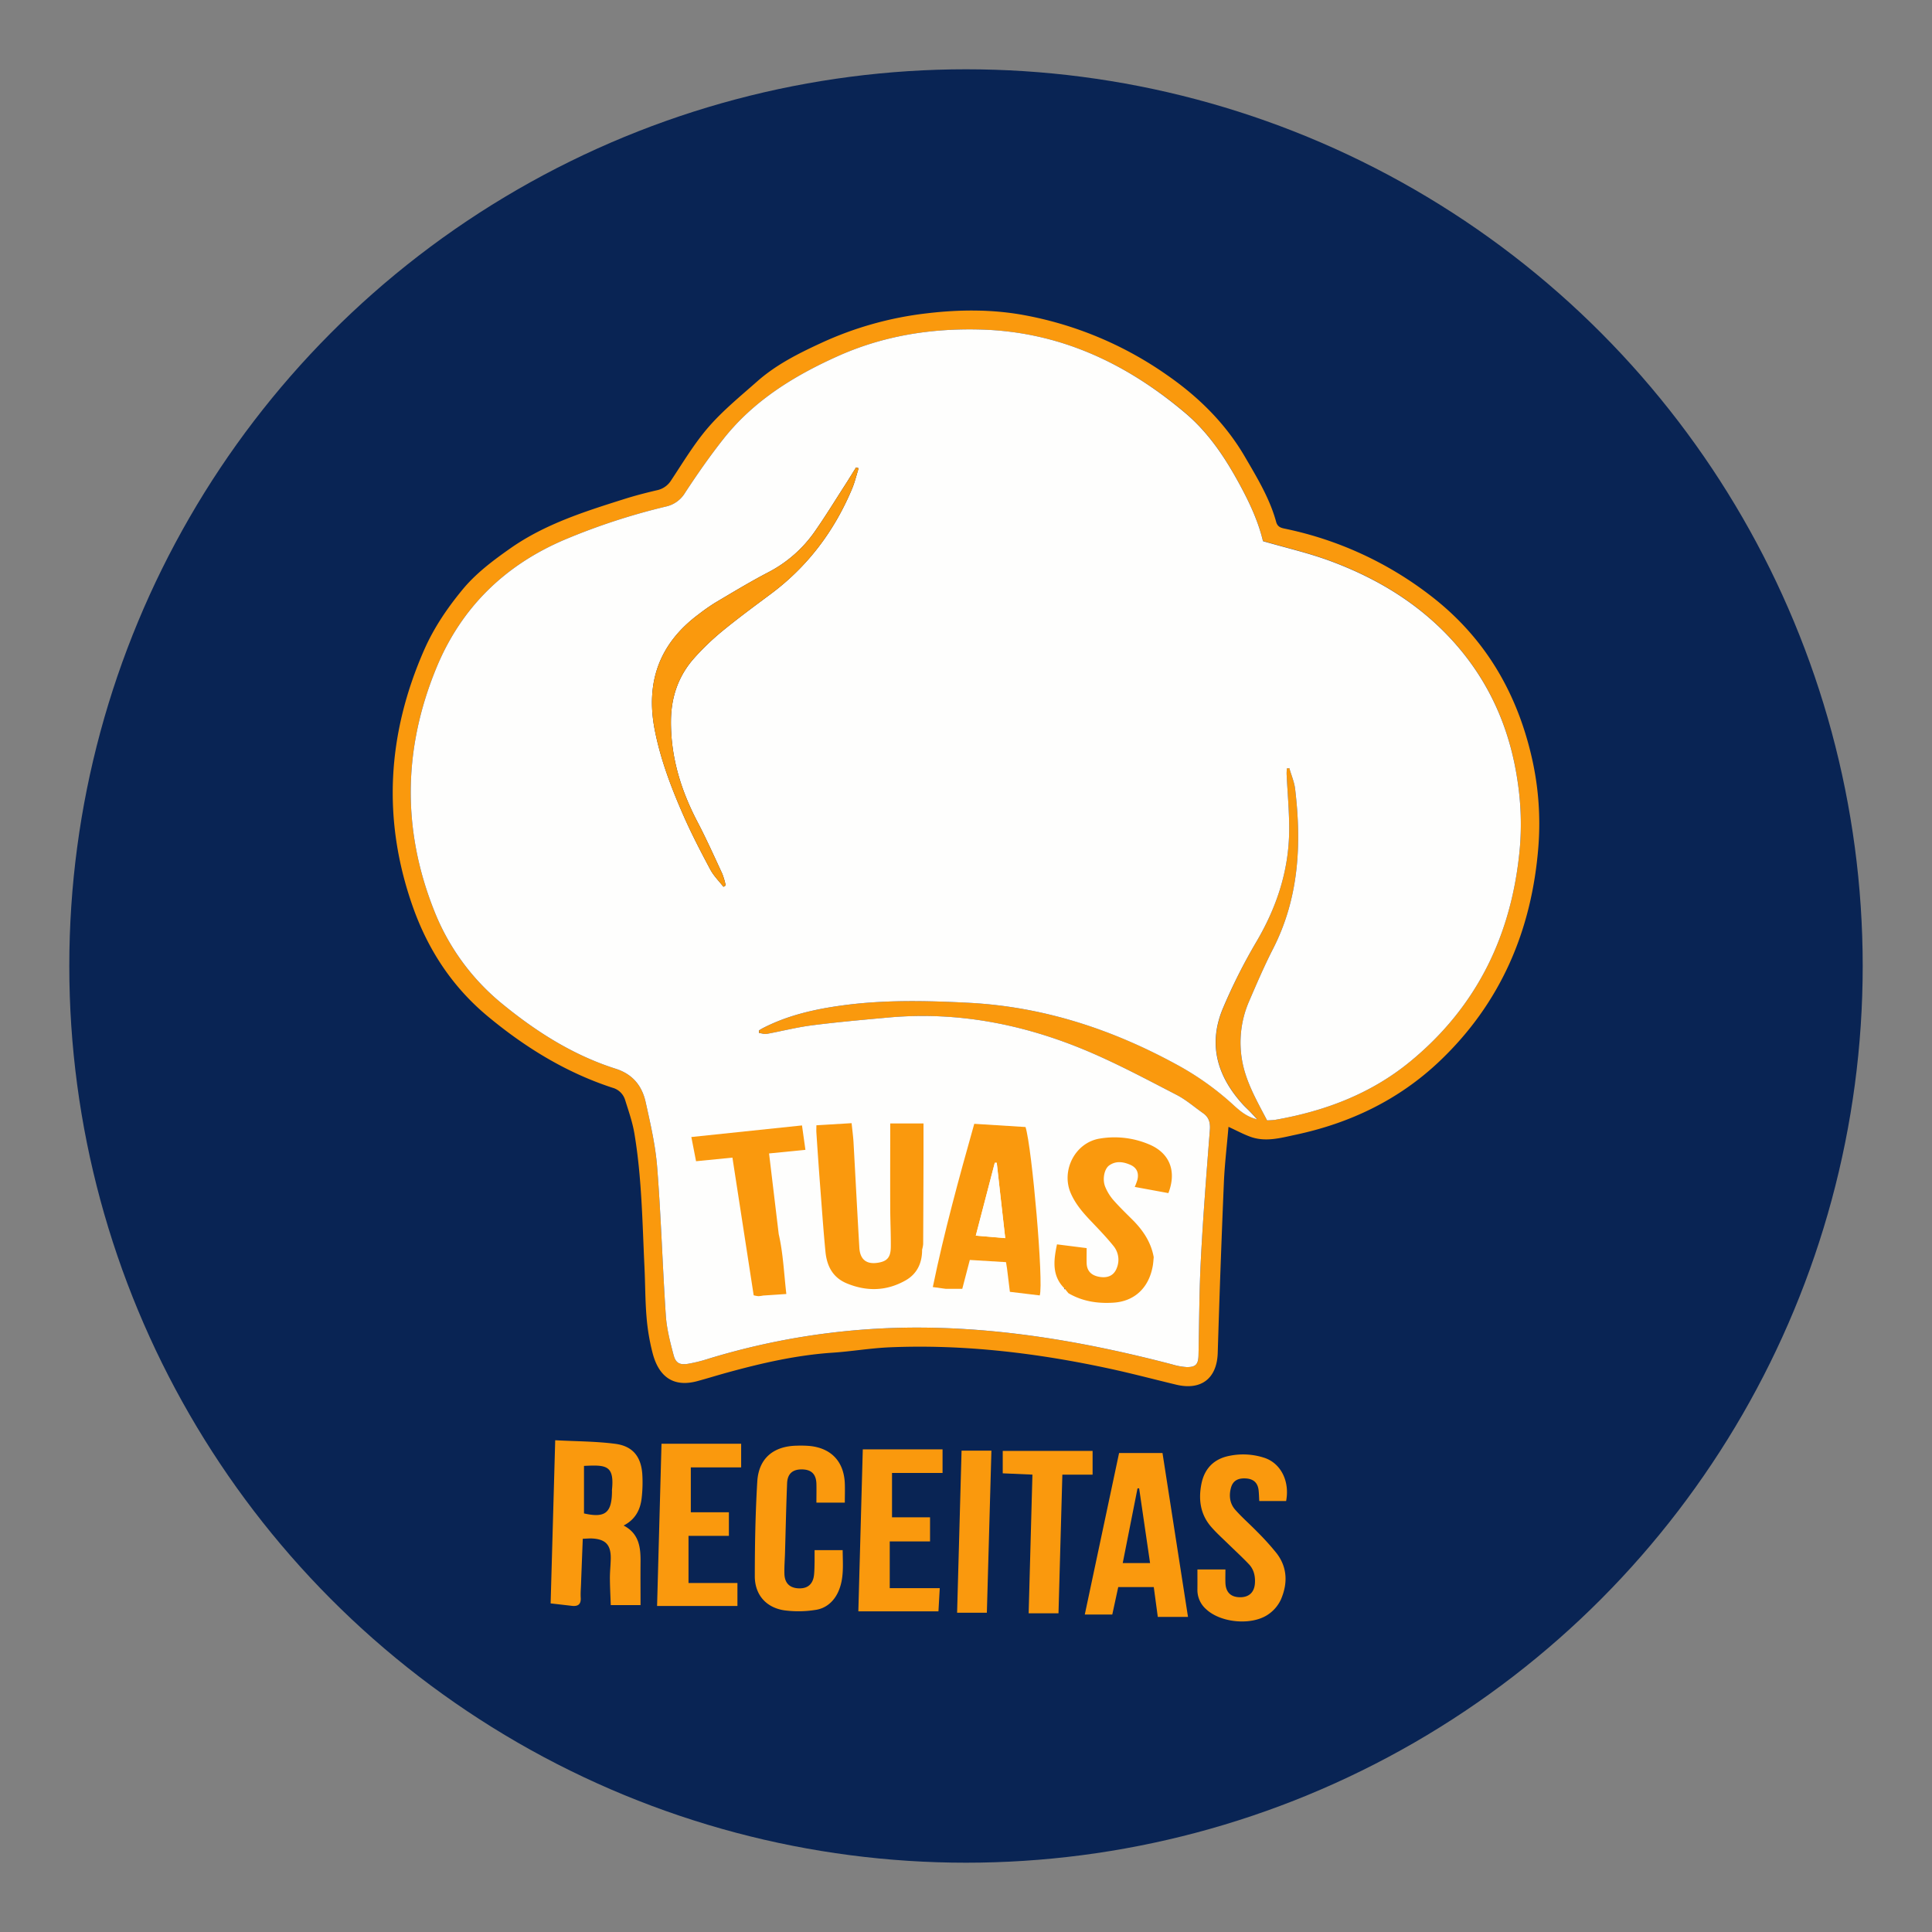
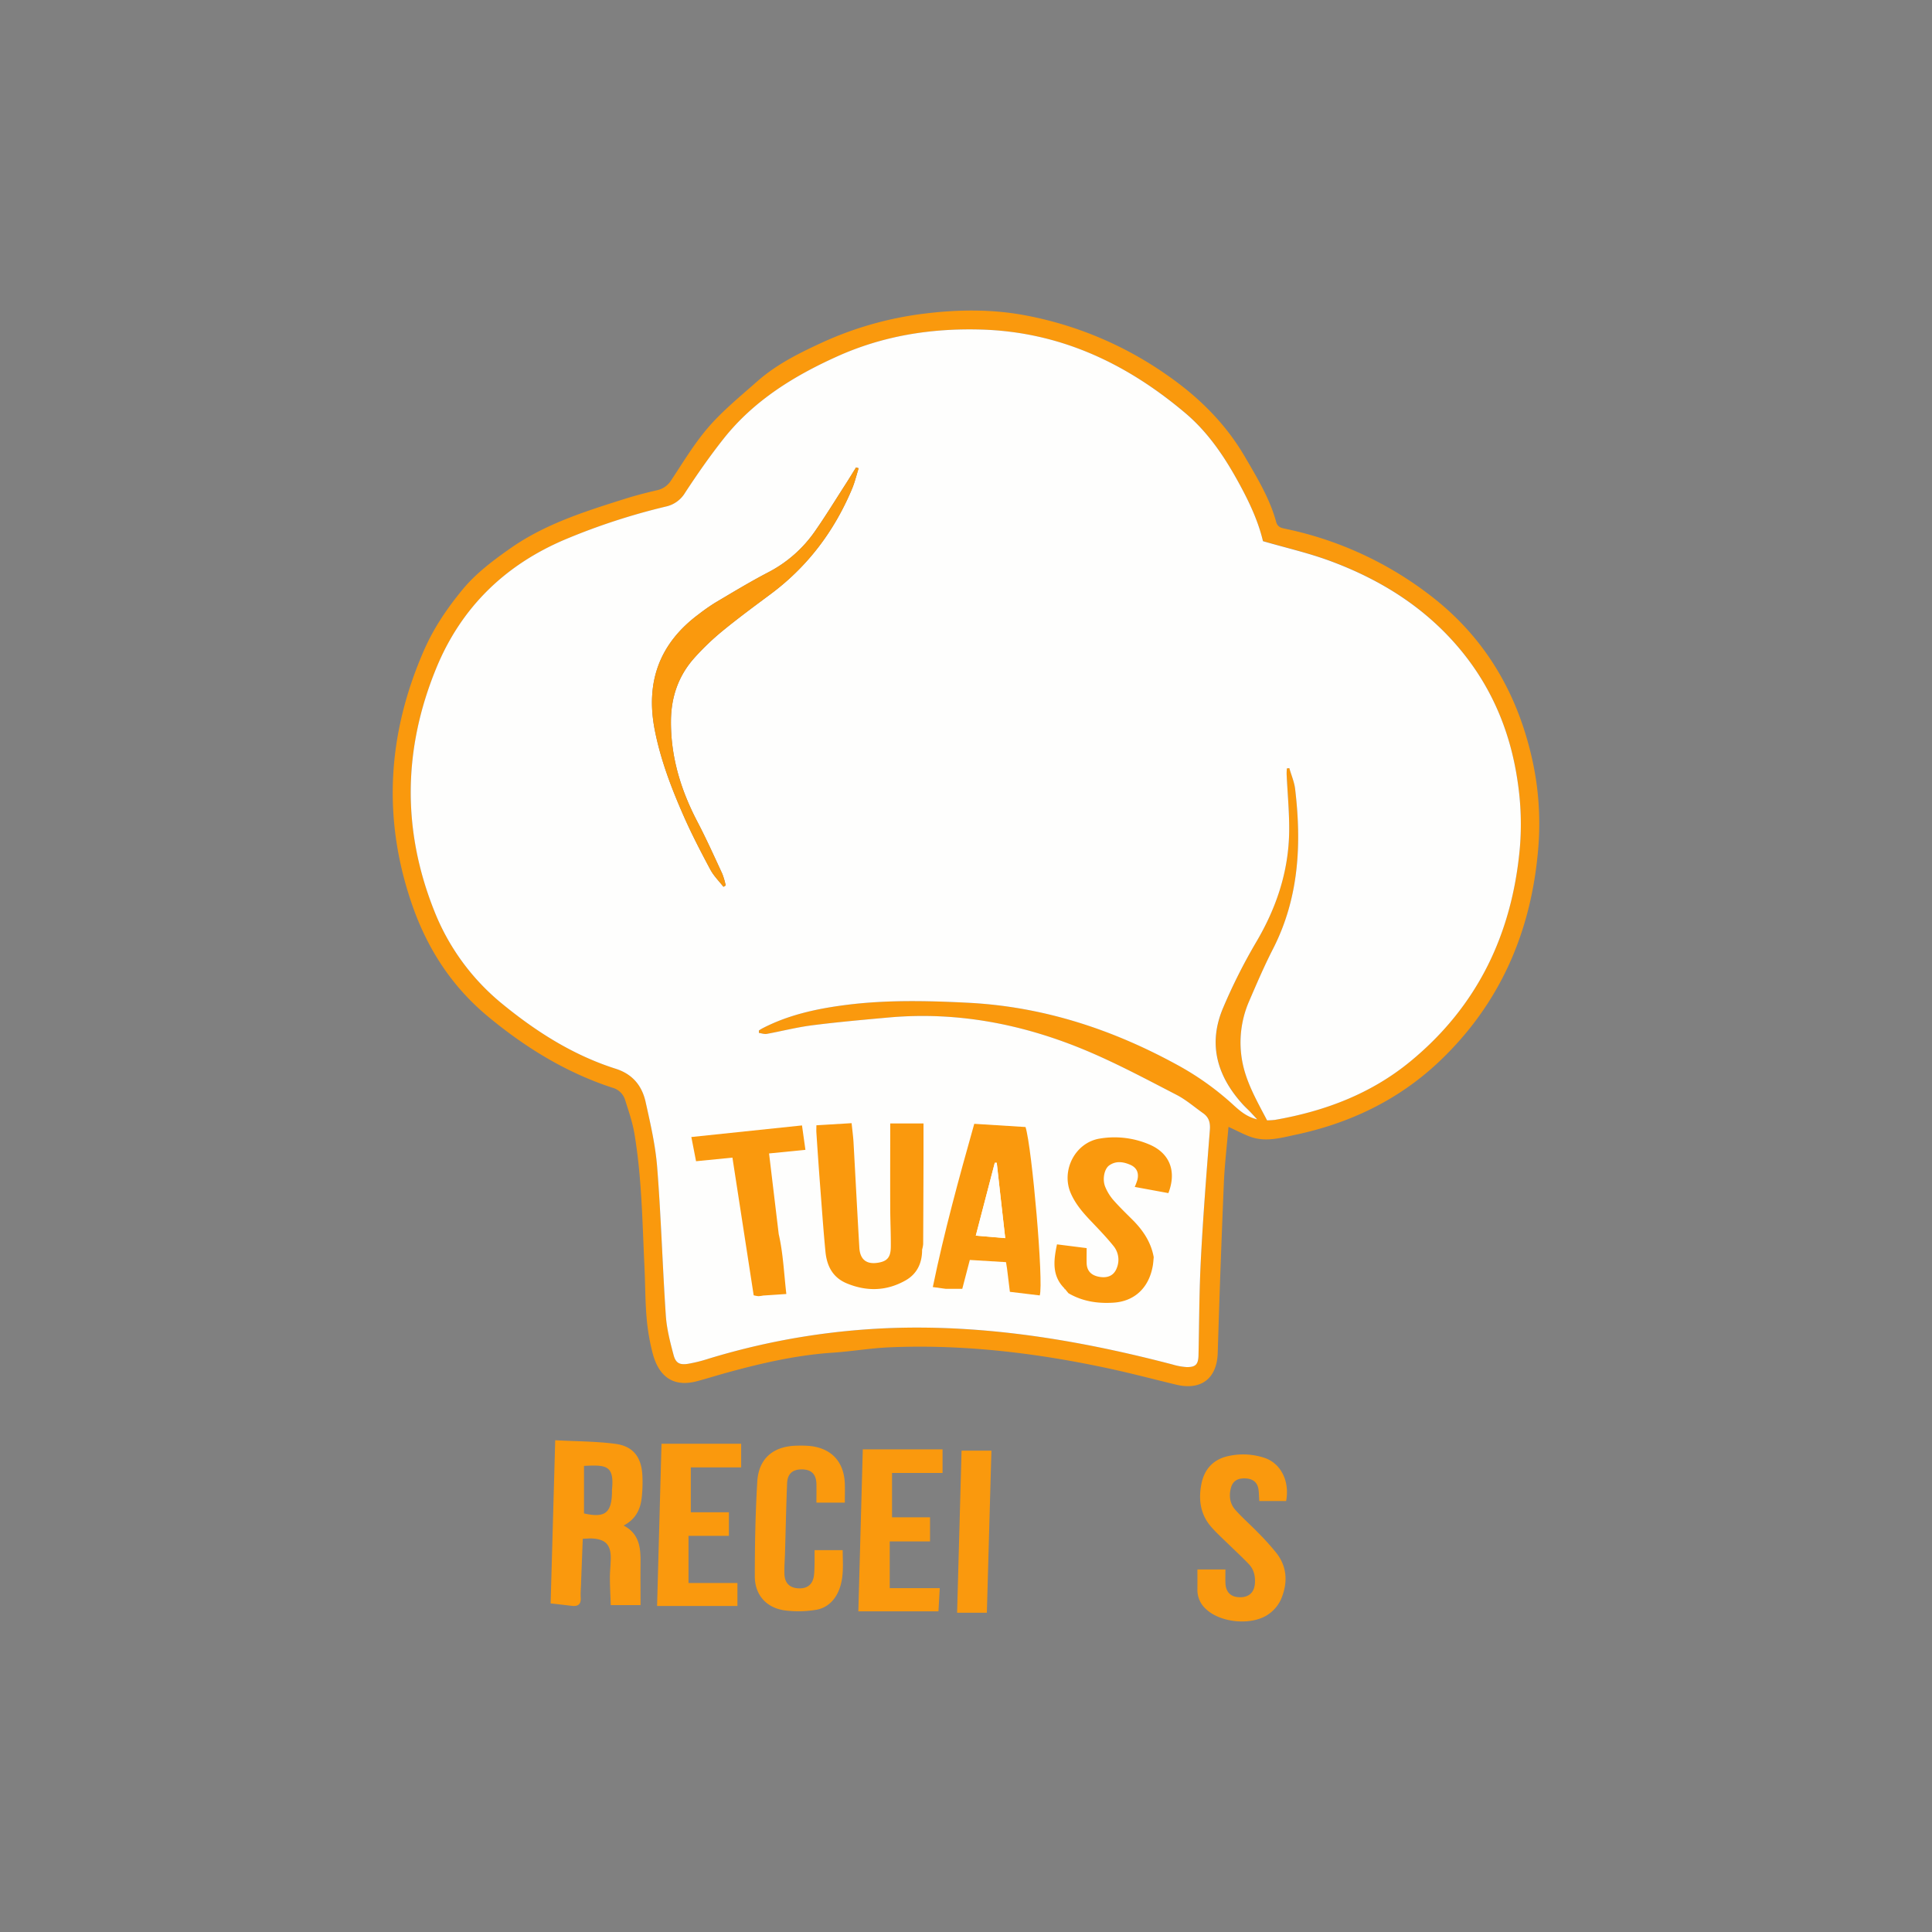
<svg xmlns="http://www.w3.org/2000/svg" width="1000" height="1000">
  <rect width="100%" height="100%" fill="#808080" stroke="none" />
  <defs>
    <style>.cls-1{fill:#fa990d;}.cls-2{fill:#fefefd;}.cls-3{fill:#071836;}</style>
  </defs>
  <g>
    <title>background</title>
    <rect fill="none" id="canvas_background" height="1002" width="1002" y="-1" x="-1" />
  </g>
  <g>
    <title>Layer 1</title>
-     <ellipse stroke="#000" ry="464.133" rx="464.133" id="svg_19" cy="500" cx="500" stroke-width="0" fill="#092454" />
    <g id="Camada_2">
      <g id="Camada_1-2">
        <path id="svg_1" d="m635.865,583.249c-0.84,9.95 -2,19.52 -2.4,29.13q-1.85,44 -3.17,87.91c-0.41,13.15 -8.52,19.52 -21.48,16.42c-11.29,-2.71 -22.52,-5.7 -33.86,-8.16c-37.68,-8.17 -75.68,-12.8 -114.3,-11.19c-9.93,0.41 -19.79,2.13 -29.71,2.79c-18.49,1.24 -36.41,5.32 -54.19,10.2c-5.26,1.44 -10.46,3.06 -15.71,4.49c-13,3.55 -20.15,-2.83 -23.19,-14.23a109.43,109.43 0 0 1 -3.2,-18.87c-0.73,-8.6 -0.66,-17.28 -1.08,-25.91c-1.1,-23.13 -1.37,-46.34 -5.23,-69.24c-1,-5.86 -3,-11.56 -4.79,-17.27a9.41,9.41 0 0 0 -6.55,-6.31c-23.92,-7.82 -44.95,-20.73 -64.23,-36.7c-18.5,-15.28 -31.18,-34.56 -39.1,-56.99c-15.94,-45.15 -13.26,-89.52 6,-133.22c5,-11.27 11.77,-21.24 19.45,-30.59c7,-8.61 16,-15.34 25.11,-21.74c17.92,-12.55 38.42,-19 58.92,-25.48c5.56,-1.76 11.21,-3.22 16.89,-4.54a11.36,11.36 0 0 0 7.39,-5.21c6.25,-9.42 12.11,-19.25 19.49,-27.71s16.49,-15.91 25.08,-23.49c9.82,-8.67 21.49,-14.5 33.24,-19.91a179,179 0 0 1 54.3,-15.23c16.66,-2 33.44,-2.14 49.82,0.78a187.84,187.84 0 0 1 74.64,31.12c16.37,11.34 30.27,25.04 40.37,42.35c6.27,10.77 12.8,21.45 16.14,33.61c0.81,3 2.91,3.24 5.18,3.72a184.37,184.37 0 0 1 73.86,33.84c27.82,21.06 44.83,49 52.9,82.79a153.17,153.17 0 0 1 3.82,47.66c-3.38,43.43 -19.47,81.24 -51.47,111.5c-21,19.83 -46.07,31.78 -74.18,37.77c-7.83,1.67 -15.62,3.93 -23.57,1c-3.6,-1.32 -6.96,-3.15 -11.19,-5.09zm-243,-48.62l0,-1.25c0.53,-0.35 1,-0.74 1.59,-1c13.38,-7 27.87,-10.18 42.67,-12.12c21.23,-2.8 42.52,-2.32 63.87,-1.25c38.68,2 74.37,13.58 108.1,32a146.3,146.3 0 0 1 28.88,20.47c3.59,3.28 7.26,6.59 12.81,7.88c-1.56,-1.67 -2.67,-2.89 -3.81,-4.07s-2.41,-2.32 -3.53,-3.55c-13.41,-14.67 -18.3,-31.35 -10.27,-50.16a288.7,288.7 0 0 1 16.97,-33.83c10.57,-17.88 16.9,-36.83 17.13,-57.59c0.1,-9.81 -0.86,-19.63 -1.32,-29.45a29.7,29.7 0 0 1 0.13,-3l1.27,-0.15c1,3.61 2.57,7.15 3,10.82c3.41,28.58 2,56.49 -11.47,82.8c-4.53,8.86 -8.45,18 -12.4,27.18a53.5,53.5 0 0 0 -3.52,30.85c2,11 7.69,20.75 12.87,30.68a39.91,39.91 0 0 0 4.13,-0.26c25.69,-4.48 49.53,-13.43 69.88,-30.12c34.84,-28.57 52.77,-66 56.81,-110.46a147.65,147.65 0 0 0 -1.1,-34.39c-3.6,-25.11 -12.85,-47.86 -28.94,-67.58c-18.19,-22.31 -41.74,-37.09 -68.43,-46.91c-11,-4.06 -22.57,-6.69 -34.47,-10.15c-2.68,-11.4 -8.15,-22.49 -14.33,-33.42c-7.06,-12.48 -15.25,-24 -26.19,-33.16c-30.55,-25.61 -64.92,-41.75 -105.66,-42.86c-25.92,-0.72 -50.71,3.29 -74.39,14c-22.43,10.11 -43,22.85 -58.53,42.39c-7.13,9 -13.71,18.45 -20,28.05a15.4,15.4 0 0 1 -10,7.19a335.93,335.93 0 0 0 -52.17,17.04c-31.3,13.28 -53.88,35.4 -66.72,66.8c-17,41.5 -17.66,83.46 -1,125.31a117.78,117.78 0 0 0 35.31,48.3c17.69,14.48 36.75,26.55 58.64,33.52c8.86,2.82 13.66,8.89 15.51,17.27c2.51,11.29 5.15,22.69 6,34.17c2,25.38 2.73,50.86 4.44,76.26c0.46,6.87 2.23,13.71 4,20.4c1.13,4.3 3.18,5.32 7.56,4.62a80.45,80.45 0 0 0 10.65,-2.65a368.14,368.14 0 0 1 99.82,-16c47.7,-1 94.2,7 140.16,19a32,32 0 0 0 7.32,1.36c4.78,0.1 6.11,-1.43 6.21,-6.14c0.37,-16.6 0.36,-33.21 1.23,-49.78c1.16,-22.29 2.91,-44.55 4.65,-66.8c0.29,-3.73 -0.45,-6.52 -3.46,-8.65c-4.57,-3.23 -8.86,-7 -13.79,-9.54c-15.07,-7.79 -30.09,-15.83 -45.68,-22.46c-33,-14 -67.39,-20.8 -103.38,-17.57c-13.26,1.19 -26.53,2.38 -39.73,4.06c-7.82,1 -15.51,3 -23.29,4.42c-1.23,0.22 -2.62,-0.33 -4.03,-0.52z" class="cls-1" />
        <path id="svg_2" d="m287.375,745.469c10.91,0.59 21.08,0.54 31.07,1.85c9,1.17 13.33,6.55 14,15.57a70,70 0 0 1 -0.32,12.45c-0.66,6 -3.2,11.11 -9.34,14.27c7.93,4.12 8.83,11.17 8.76,18.69s0,14.85 0,22.49l-15.41,0c-0.17,-4.86 -0.43,-9.45 -0.45,-14c0,-3.32 0.38,-6.64 0.44,-10c0.13,-7.31 -2.75,-10.25 -10.19,-10.5c-1.29,0 -2.59,0.11 -4.29,0.18c-0.31,8 -0.62,15.76 -0.91,23.53c-0.08,2.32 -0.29,4.66 -0.15,7c0.2,3.36 -1.39,4.54 -4.5,4.19l-11.08,-1.28c0.79,-28.01 1.57,-55.78 2.37,-84.44zm14.9,13.28l0,24.6c10.89,2.47 14.37,-0.23 14.49,-11.33a8.34,8.34 0 0 1 0,-1c1.28,-12.73 -3.19,-12.83 -14.49,-12.27z" class="cls-1" />
-         <path id="svg_3" d="m614.905,836.919l-15.63,0c-0.69,-5.17 -1.35,-10.06 -2.08,-15.44l-18.4,0l-3.08,14.2l-14.23,0c6,-28.23 11.88,-55.95 17.75,-83.61l22.47,0c4.42,28.38 8.79,56.49 13.2,84.85zm-25.29,-66.58l-0.84,0.06c-2.53,12.77 -5.05,25.53 -7.65,38.64l14.15,0l-5.66,-38.7z" class="cls-1" />
        <path id="svg_4" d="m619.785,812.349l14.49,0c0,2.47 -0.07,4.71 0,6.95c0.19,4.85 2.77,7.37 7.49,7.43s7.48,-2.55 7.78,-7.24c0.24,-3.63 -0.53,-7.07 -3,-9.73c-3.42,-3.62 -7.11,-7 -10.66,-10.46c-3.08,-3 -6.33,-5.91 -9.13,-9.17c-5.51,-6.43 -6.5,-14.09 -4.9,-22.1s6.59,-13 14.59,-14.51a35.17,35.17 0 0 1 18.19,1.11c8.38,2.88 13,12.11 11.06,22.3l-13.9,0c-0.12,-2.11 -0.15,-3.9 -0.35,-5.66c-0.44,-3.69 -2.53,-5.66 -6.17,-6c-4.47,-0.38 -7.13,1.12 -8.14,4.85c-1.11,4.09 -0.58,8.15 2.21,11.31c3.61,4.1 7.79,7.68 11.58,11.62a132.45,132.45 0 0 1 9.91,11c5.69,7.46 5.66,15.85 2.1,24a19.12,19.12 0 0 1 -7.16,8c-8.62,5.35 -24,3.81 -31.4,-3.05a13.26,13.26 0 0 1 -4.6,-9.92c0.04,-3.42 0.01,-6.88 0.01,-10.73z" class="cls-1" />
        <path id="svg_5" d="m437.275,777.749l-14.7,0c0,-3.5 0.08,-6.64 0,-9.76c-0.16,-5 -2.62,-7.36 -7.44,-7.43s-7.53,2.2 -7.73,7.15c-0.49,12 -0.73,24 -1.08,35.94c-0.1,3.66 -0.42,7.32 -0.31,11c0.14,4.85 2.82,7.35 7.53,7.48s7.37,-2.37 7.82,-7.22c0.2,-2.15 0.22,-4.32 0.26,-6.49c0,-1.94 0,-3.89 0,-6.06l14.54,0c0.05,7.48 0.82,14.76 -2.34,21.65c-2.3,5 -6.36,8.5 -11.69,9.27a55.61,55.61 0 0 1 -16.29,0.21c-9.42,-1.47 -15.18,-8.15 -15.16,-17.68c0,-16.31 0.31,-32.64 1.28,-48.92c0.71,-12.05 8.36,-18.41 20.52,-18.61a56.2,56.2 0 0 1 6.49,0.14c11,1.06 17.6,7.78 18.27,18.81c0.17,3.39 0.03,6.88 0.03,10.52z" class="cls-1" />
        <path id="svg_6" d="m342.395,747.289l41.22,0l0,12.23l-26.05,0l0,23.23l19.71,0l0,12.21l-20.9,0l0,24.39l25.32,0l0,11.9l-41.59,0c0.78,-28.44 1.54,-56.16 2.29,-83.96z" class="cls-1" />
        <path id="svg_7" d="m446.575,750.199l41.29,0l0,12.21l-26.16,0l0,22.94l19.68,0l0,12.5l-20.86,0l0,24.18l25.89,0c-0.27,4.76 -0.49,8.57 -0.68,12l-41.46,0c0.77,-28.35 1.54,-56.17 2.3,-83.83z" class="cls-1" />
-         <path id="svg_8" d="m534.385,763.259l-15.37,-0.67l0,-11.59l46.51,0l0,12.27l-15.65,0c-0.69,24.19 -1.36,47.89 -2,71.76l-15.44,0c0.65,-23.97 1.29,-47.61 1.95,-71.77z" class="cls-1" />
        <path id="svg_9" d="m510.795,834.749l-15.4,0c0.77,-28.11 1.54,-55.83 2.31,-83.89l15.45,0c-0.79,28.19 -1.58,55.89 -2.36,83.89z" class="cls-1" />
        <path id="svg_10" d="m550.985,666.879l0.25,0.31l0.04,0l-0.29,-0.31zm0,0l0.25,0.31l0.04,0l-0.29,-0.31z" class="cls-2" />
        <path id="svg_11" d="m785.555,404.749c-3.6,-25.11 -12.85,-47.86 -28.94,-67.59c-18.19,-22.3 -41.74,-37.08 -68.43,-46.91c-11,-4.05 -22.57,-6.69 -34.47,-10.14c-2.68,-11.4 -8.15,-22.5 -14.33,-33.43c-7.06,-12.47 -15.25,-24 -26.19,-33.15c-30.55,-25.7 -64.92,-41.84 -105.66,-42.96c-25.92,-0.71 -50.71,3.29 -74.39,14c-22.43,10.12 -43,22.85 -58.53,42.4c-7.13,9 -13.71,18.45 -20,28.05a15.38,15.38 0 0 1 -10,7.18a336.2,336.2 0 0 0 -52.17,17.05c-31.3,13.28 -53.88,35.4 -66.72,66.79c-17,41.51 -17.66,83.47 -1,125.32a117.84,117.84 0 0 0 35.31,48.3c17.69,14.48 36.75,26.55 58.64,33.52c8.86,2.82 13.66,8.89 15.51,17.27c2.51,11.29 5.15,22.69 6,34.17c2,25.38 2.73,50.86 4.44,76.26c0.46,6.87 2.22,13.7 4,20.4c1.13,4.3 3.18,5.31 7.56,4.62a79,79 0 0 0 10.65,-2.66a368.51,368.51 0 0 1 99.82,-16c47.7,-1 94.2,7 140.16,19a32.55,32.55 0 0 0 7.32,1.36c4.78,0.1 6.11,-1.43 6.21,-6.14c0.37,-16.6 0.36,-33.21 1.23,-49.79c1.16,-22.28 2.91,-44.54 4.65,-66.79c0.29,-3.73 -0.45,-6.52 -3.46,-8.66c-4.57,-3.22 -8.87,-7 -13.79,-9.53c-15.07,-7.79 -30.09,-15.83 -45.68,-22.46c-33,-14 -67.39,-20.81 -103.38,-17.57c-13.26,1.19 -26.53,2.38 -39.73,4.06c-7.82,1 -15.51,3 -23.29,4.42c-1.29,0.23 -2.72,-0.32 -4.09,-0.5c0,-0.42 0,-0.84 0,-1.25a18.07,18.07 0 0 1 1.59,-1c13.38,-7 27.87,-10.18 42.67,-12.13c21.23,-2.79 42.52,-2.32 63.87,-1.24c38.68,1.95 74.36,13.58 108.1,32a147.13,147.13 0 0 1 28.88,20.47c3.59,3.29 7.26,6.6 12.81,7.89c-1.56,-1.67 -2.67,-2.89 -3.81,-4.08s-2.41,-2.31 -3.53,-3.54c-13.41,-14.68 -18.3,-31.35 -10.27,-50.17a290.2,290.2 0 0 1 17.02,-33.84c10.58,-17.87 16.91,-36.83 17.14,-57.58c0.1,-9.81 -0.86,-19.63 -1.32,-29.45a29.7,29.7 0 0 1 0.13,-3l1.27,-0.15c1,3.6 2.57,7.14 3,10.81c3.41,28.58 2,56.49 -11.47,82.81c-4.53,8.85 -8.45,18 -12.4,27.17a53.52,53.52 0 0 0 -3.52,30.85c2,11 7.69,20.76 12.87,30.69a39.91,39.91 0 0 0 4.13,-0.26c25.69,-4.48 49.53,-13.43 69.88,-30.12c34.84,-28.57 52.77,-66 56.81,-110.46a147.63,147.63 0 0 0 -1.1,-34.31zm-234.61,262.53l0,-0.4l0.3,0.3l0.03,0l-0.33,0.1zm-110,-414.1c-9.19,21.79 -22.95,40.08 -42,54.27c-8.42,6.27 -16.88,12.49 -25,19.15a130.78,130.78 0 0 0 -14.74,14.15c-8,9.06 -11.78,19.87 -11.92,32.06c-0.21,18.81 5.08,36.08 13.72,52.59c4.61,8.8 8.68,17.89 12.87,26.91a40.36,40.36 0 0 1 1.75,6l-1.17,0.68c-2.28,-2.92 -5,-5.6 -6.74,-8.82c-4.78,-8.95 -9.49,-18 -13.59,-27.24c-6.39,-14.47 -12.07,-29.2 -15.17,-44.84c-4.93,-24.89 2.25,-45 22.75,-60.2a98.9,98.9 0 0 1 8.59,-6c9,-5.33 18,-10.79 27.3,-15.63a66.69,66.69 0 0 0 24.18,-21.21c5.53,-7.91 10.57,-16.17 15.8,-24.28c1.88,-2.92 3.68,-5.88 5.51,-8.82l1.34,0.41c-1.15,3.64 -2.02,7.39 -3.48,10.82z" class="cls-2" />
        <path id="svg_12" d="m437.985,664.139c-7.08,-3.06 -10,-9 -10.72,-16.17c-1.08,-11.1 -1.84,-22.23 -2.7,-33.35c-0.72,-9.45 -1.38,-18.92 -2,-28.38c-0.08,-1.11 0,-2.24 0,-3.79l18.23,-1.1c0.36,3.61 0.82,6.84 1,10.09c1,18.12 1.94,36.25 3,54.37c0.38,6.31 3.89,8.85 10.06,7.71c4.44,-0.81 6.18,-2.85 6.23,-8.17c0.06,-6.66 -0.28,-13.32 -0.3,-20c-0.05,-14.48 0,-28.95 0,-43.86l17.22,0c0,6.58 0,13 0,19.47q-0.06,21.48 -0.17,43a16,16 0 0 1 -0.56,2.87c0.05,6.8 -2.54,12.44 -8.41,15.82c-9.96,5.7 -20.37,5.94 -30.88,1.49z" class="cls-1" />
        <path id="svg_13" d="m489.465,667.089l-6.64,-0.91c5.92,-28.73 13.58,-56.52 21.45,-84.49l26.54,1.66c3.34,10.61 9.46,80.85 7.35,87.16l-15.45,-1.86c-0.54,-4.43 -1,-8.2 -1.47,-12c-0.17,-1.06 -0.34,-2.12 -0.53,-3.36l-18.74,-1.14c-1.34,5.13 -2.59,9.9 -3.9,14.94l-8.61,0zm15.61,-27.52l15.24,1.3c-1.52,-13.44 -3,-26.22 -4.39,-39l-1,0l-9.85,37.7z" class="cls-1" />
        <path id="svg_14" d="m551.275,667.179c-6.88,-6.57 -6,-14.5 -4.18,-23.1l15.35,1.94c0,2.9 -0.06,5.35 0,7.8c0.13,4.08 2.45,6.44 6.87,7.12s7.43,-1 8.79,-4.77a11.24,11.24 0 0 0 -1.83,-11.33c-3.43,-4.26 -7.24,-8.22 -11,-12.18c-4.39,-4.57 -8.54,-9.21 -11.11,-15.19c-5,-11.8 2.42,-26.18 15.18,-28.16a45.85,45.85 0 0 1 25.93,3.24c10.2,4.5 13.83,13.77 9.47,25l-17.4,-3.2a33.39,33.39 0 0 0 1.37,-3.66c0.87,-3.6 -0.33,-6.33 -3.68,-7.79c-3.64,-1.58 -7.44,-2.16 -10.94,0.34c-2.57,1.84 -3.62,7.32 -2,11.14a24.94,24.94 0 0 0 4.12,6.7c3.18,3.63 6.68,7 10.08,10.39c5.4,5.42 9.49,11.56 10.87,19.24c-0.15,1.48 -0.23,3 -0.48,4.43c-1.93,11.24 -9.28,18.38 -20.26,19.11c-8.18,0.55 -16.15,-0.63 -23.41,-4.89l-2,-2.45l0.26,0.27z" class="cls-1" />
        <path id="svg_15" d="m395.045,670.569a18.86,18.86 0 0 1 -2.46,0.33a15.66,15.66 0 0 1 -2.48,-0.45l-11,-71.27l-18.83,1.87c-0.77,-4 -1.5,-7.74 -2.44,-12.53l57.28,-6c0.64,4.56 1.17,8.37 1.77,12.63l-18.82,1.87c1.69,14.14 3.35,27.95 5,41.75c2.31,10.06 2.71,20.32 3.94,31l-11.96,0.8z" class="cls-1" />
        <path id="svg_16" d="m444.425,242.409c-1.15,3.6 -2,7.31 -3.48,10.77c-9.19,21.79 -22.95,40.08 -42,54.27c-8.42,6.27 -16.88,12.5 -25,19.15a131.63,131.63 0 0 0 -14.74,14.15c-8,9.06 -11.78,19.88 -11.92,32.06c-0.21,18.82 5.08,36.08 13.72,52.59c4.61,8.81 8.68,17.89 12.87,26.91a40.36,40.36 0 0 1 1.75,6l-1.17,0.69c-2.28,-2.93 -5,-5.61 -6.74,-8.83c-4.78,-8.94 -9.49,-18 -13.59,-27.24c-6.39,-14.46 -12.07,-29.2 -15.17,-44.84c-4.93,-24.89 2.25,-45 22.75,-60.2a101.13,101.13 0 0 1 8.59,-6c9,-5.33 18,-10.78 27.3,-15.63a66.69,66.69 0 0 0 24.18,-21.21c5.53,-7.91 10.57,-16.16 15.8,-24.28c1.88,-2.91 3.68,-5.88 5.51,-8.82l1.34,0.46z" class="cls-1" />
-         <polygon id="svg_17" points="551.285,667.179 550.985,666.889 550.945,667.289 551.285,667.179 " class="cls-3" />
        <path id="svg_18" d="m505.075,639.569l9.82,-37.74l1,0c1.44,12.78 2.87,25.56 4.39,39l-15.21,-1.26z" class="cls-2" />
      </g>
    </g>
  </g>
</svg>